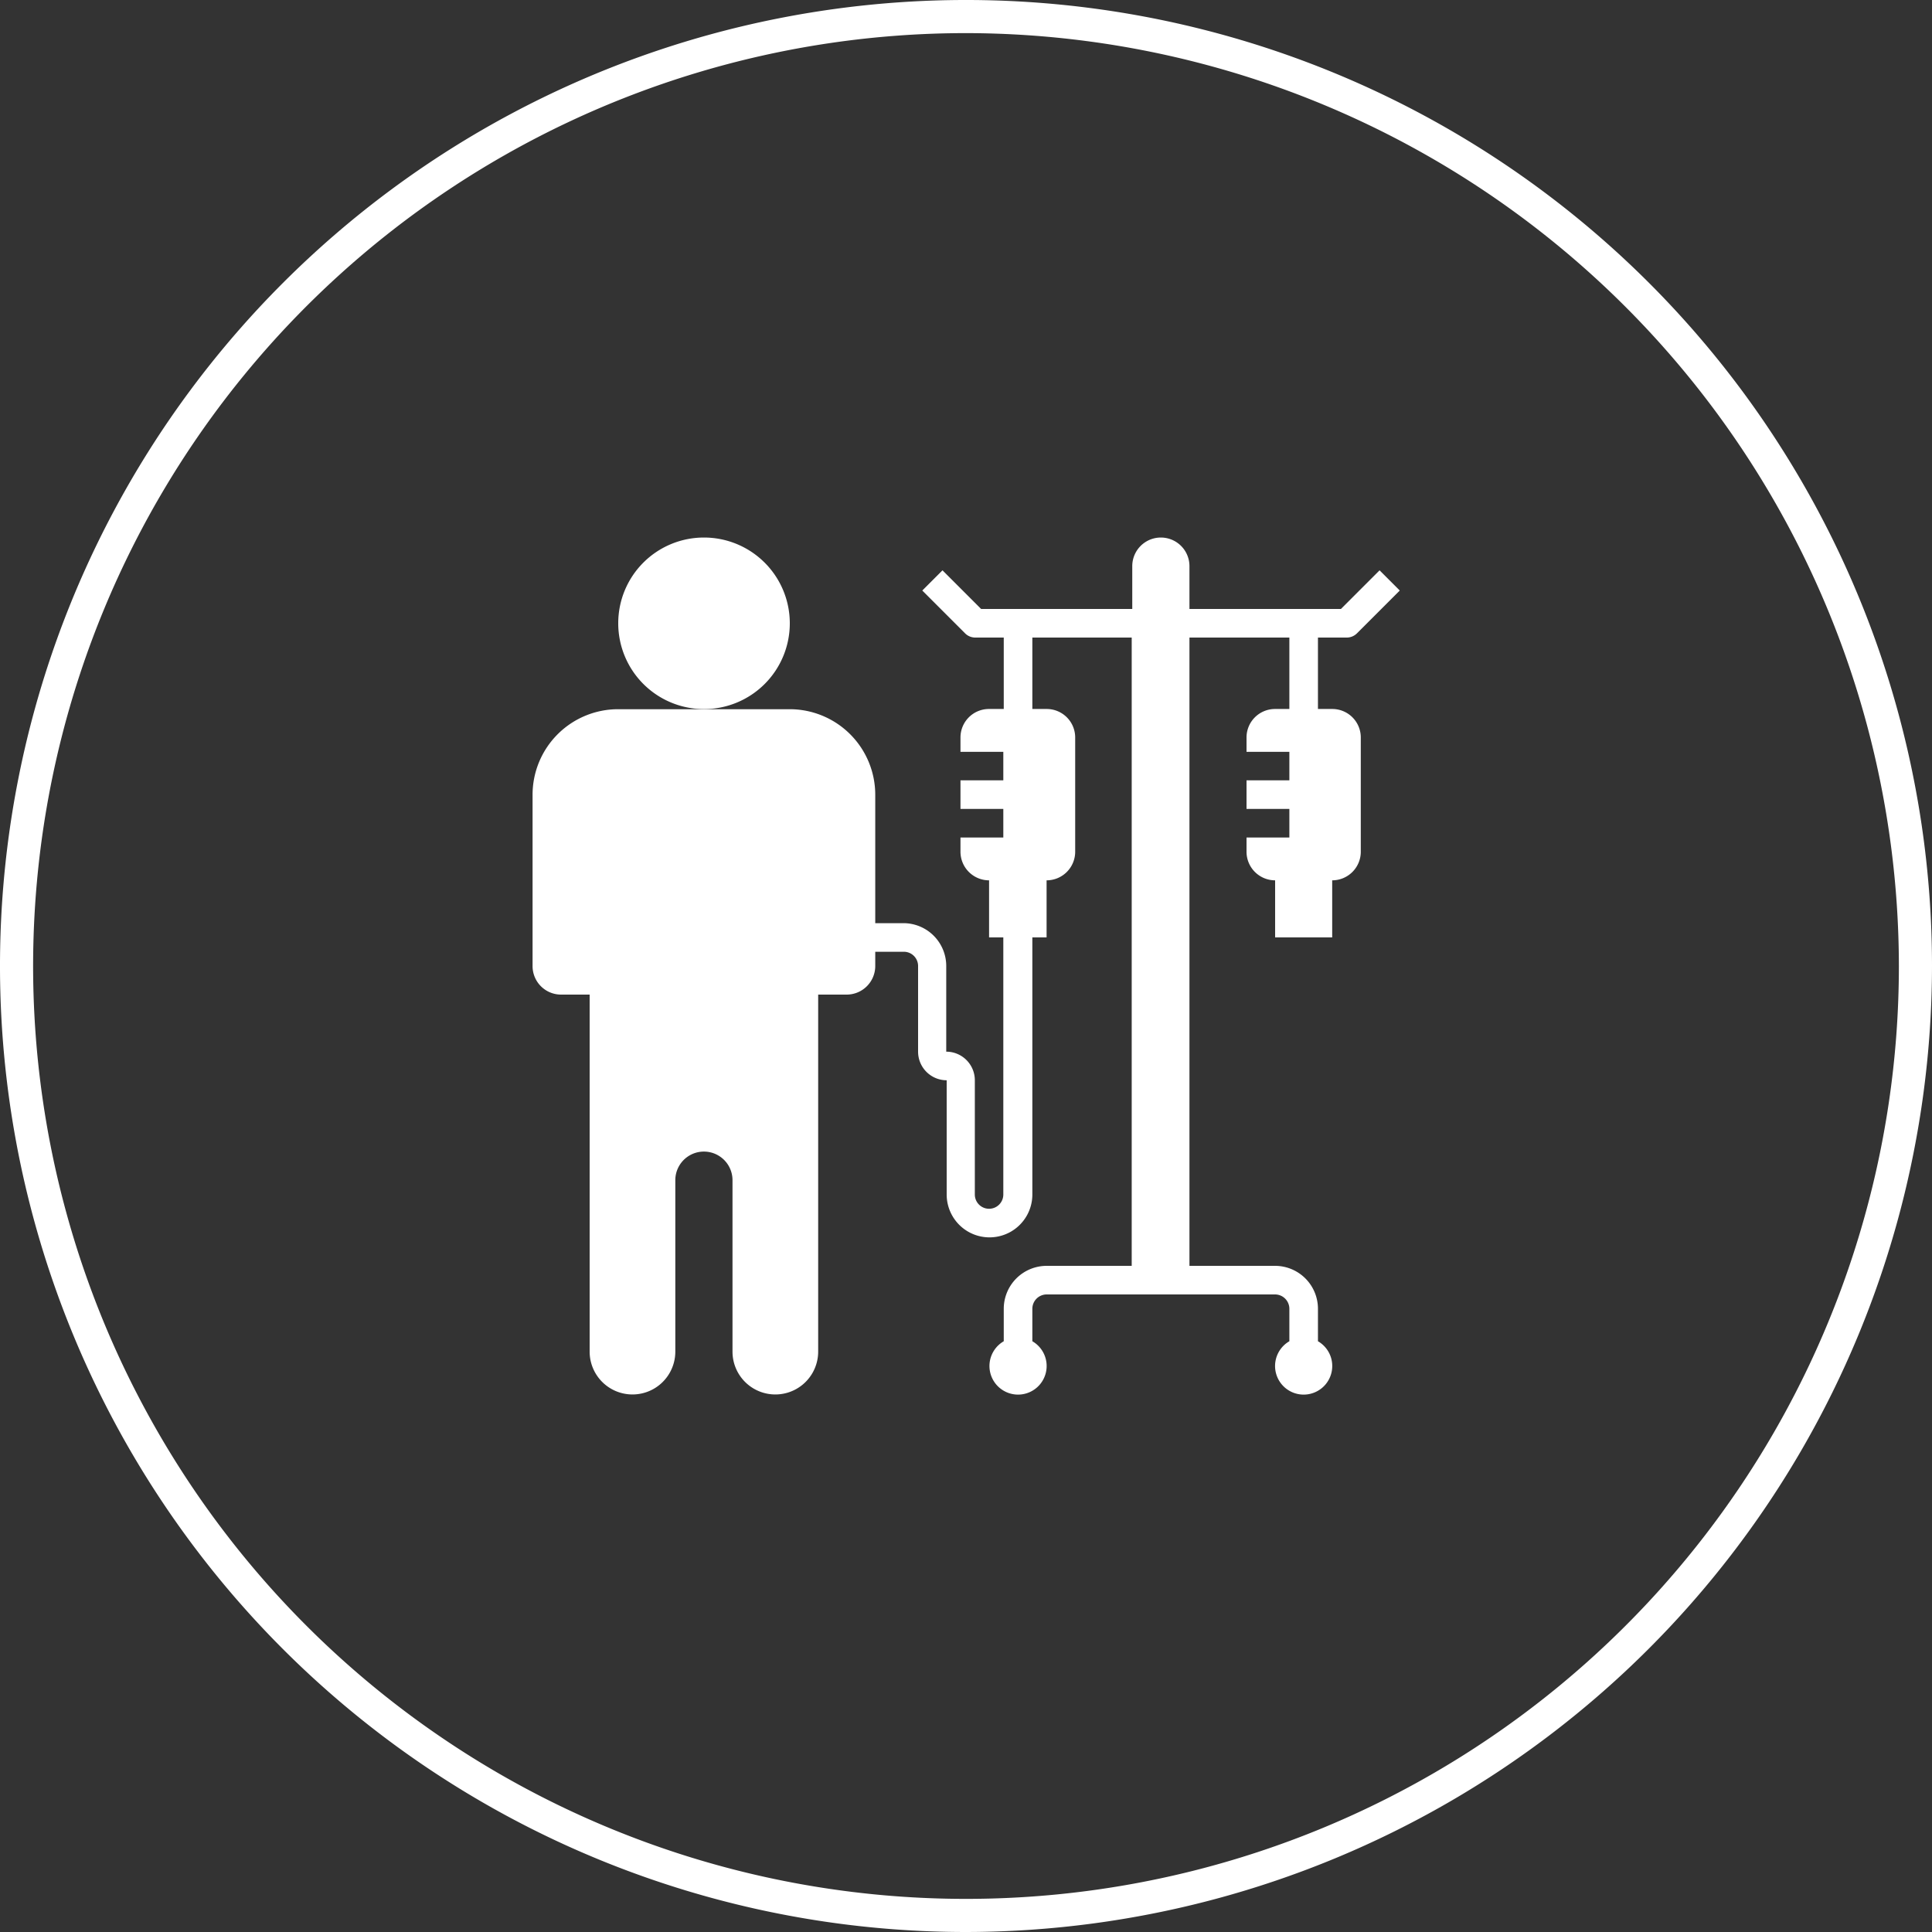
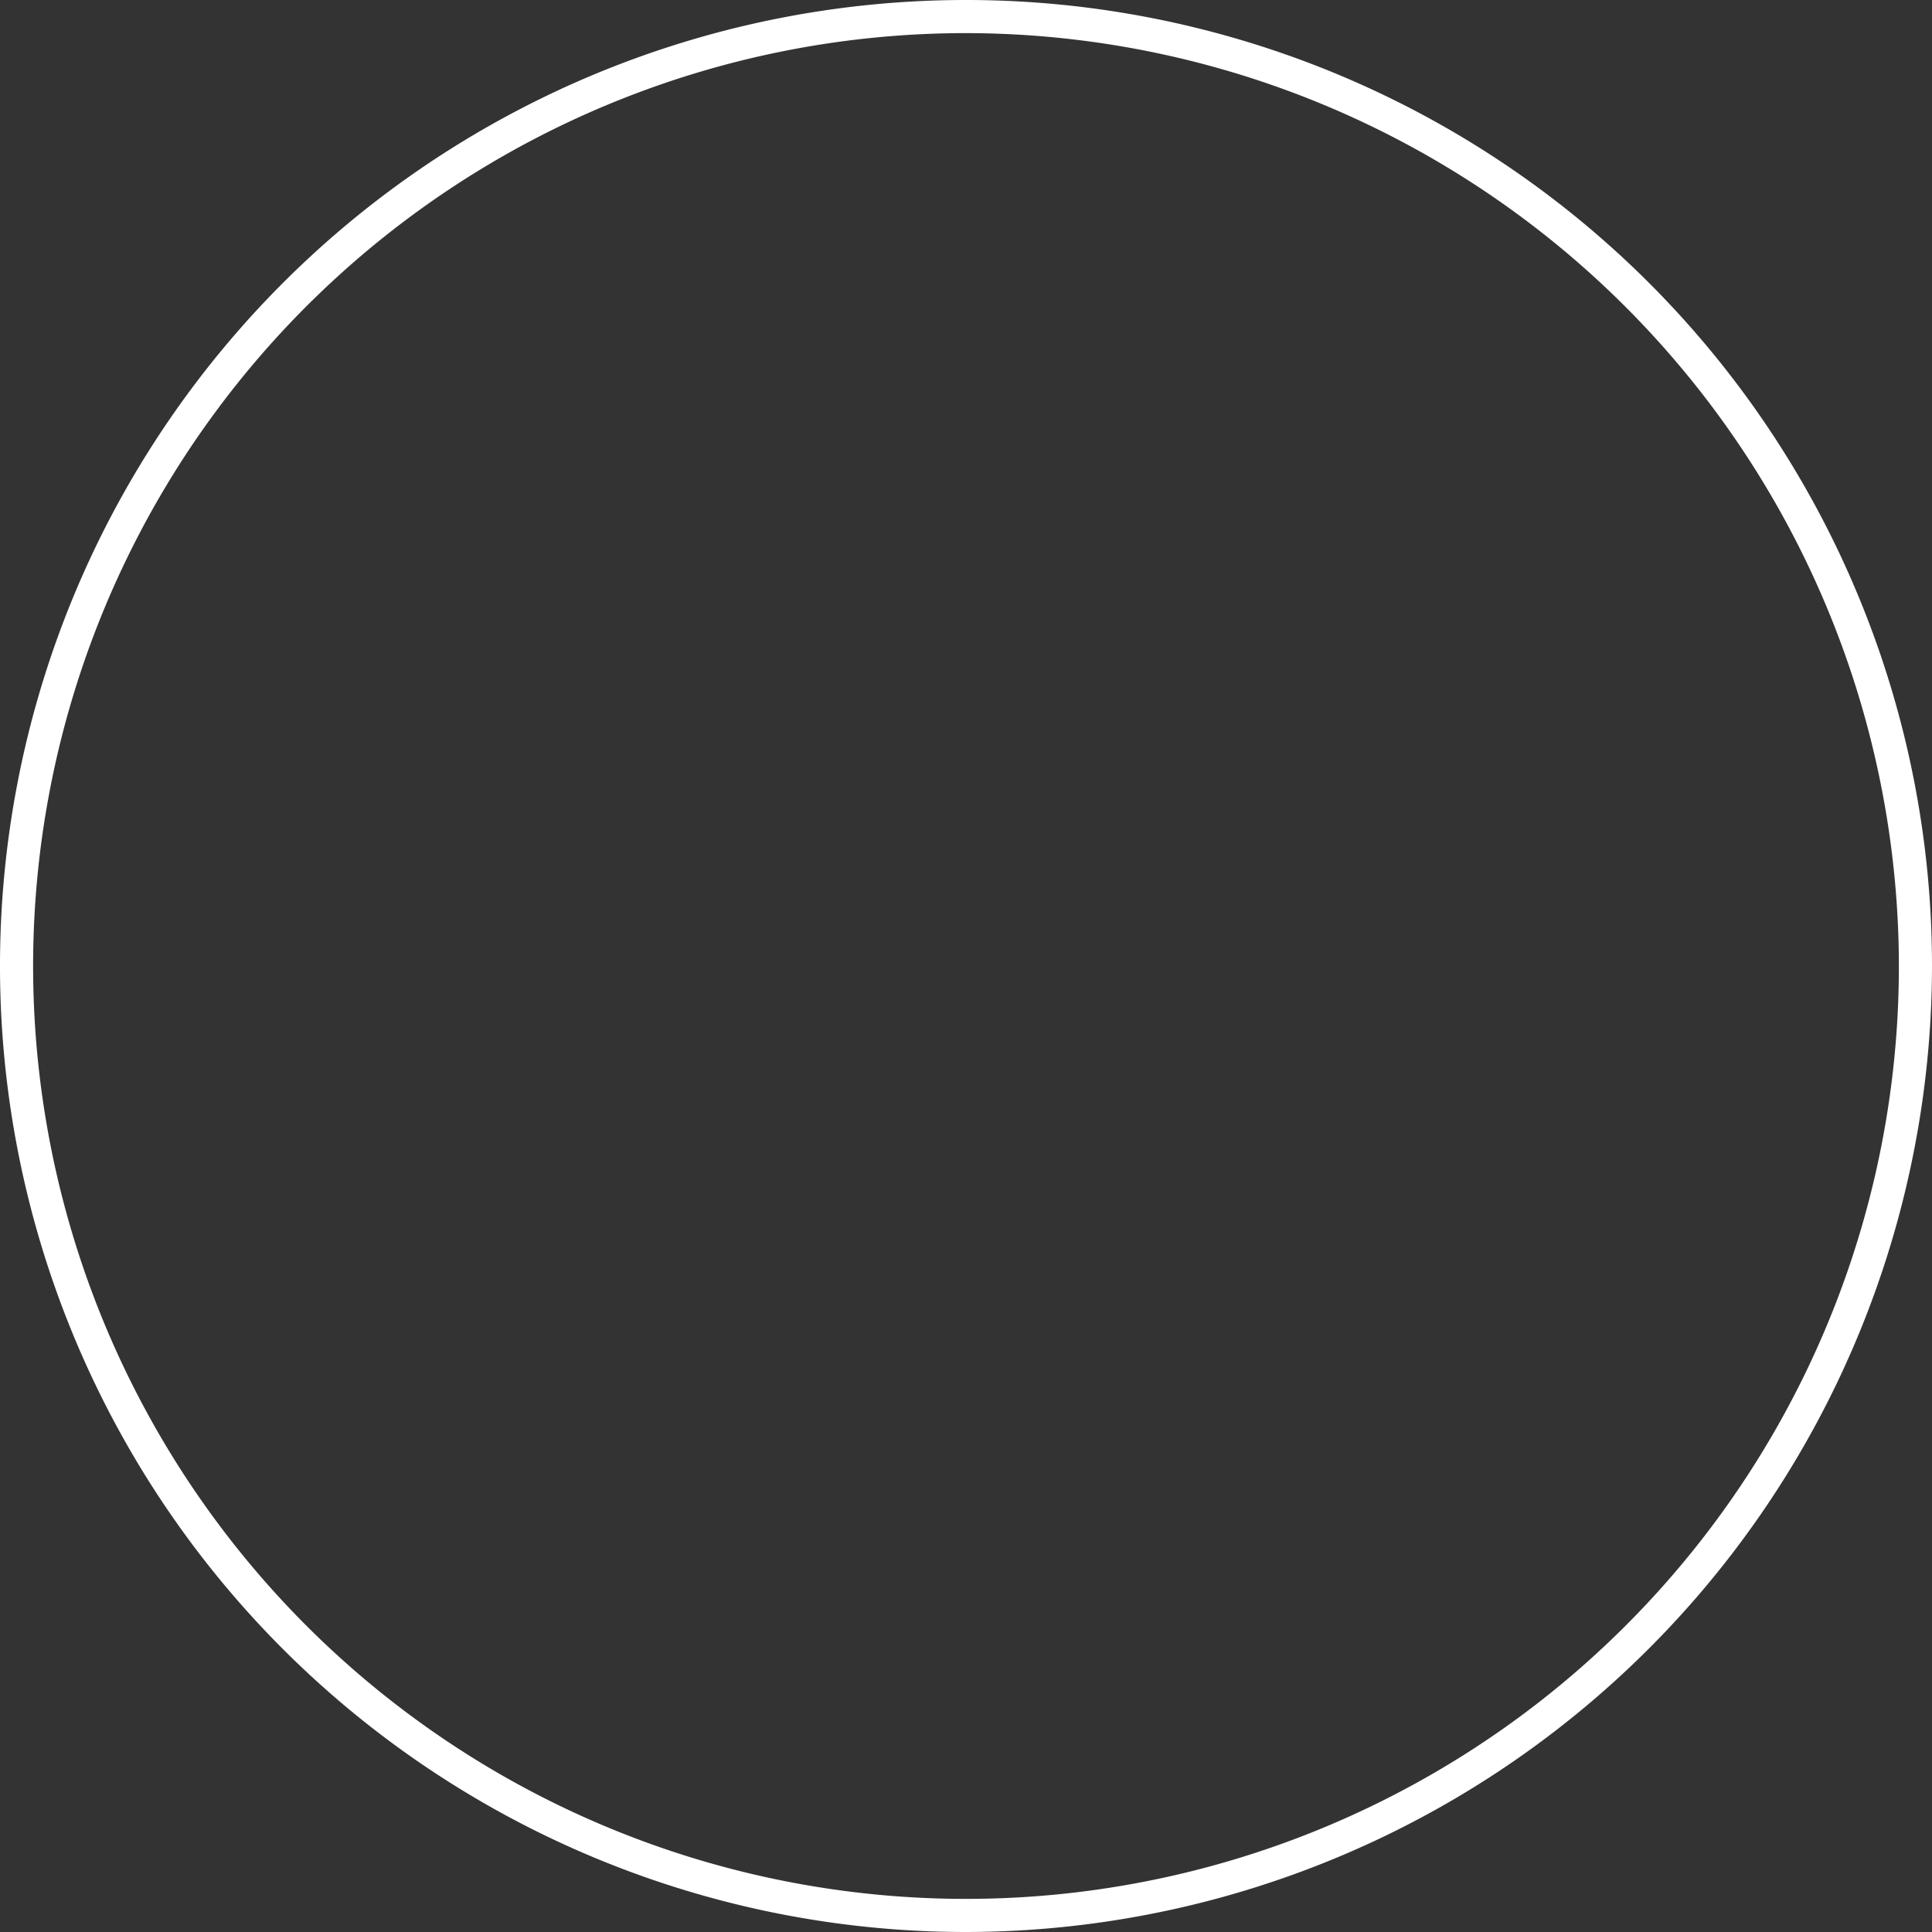
<svg xmlns="http://www.w3.org/2000/svg" viewBox="0 0 175 175">
  <rect x="0" y="0" width="175" height="175" fill="#333333" stroke="none" />
  <defs>
    <style>.cls-1{fill:none;}.cls-2{clip-path:url(#clip-path);}.cls-3{fill:#fff;}</style>
    <clipPath id="clip-path" transform="translate(0 0)">
      <rect class="cls-1" width="175" height="175" />
    </clipPath>
  </defs>
  <title>icn-patienten</title>
  <g id="Ebene_2" data-name="Ebene 2">
    <g id="Vordergrund">
      <g class="cls-2">
-         <path class="cls-3" d="M87.5,175A87.5,87.5,0,1,1,175,87.5,87.6,87.6,0,0,1,87.5,175Zm0-172A84.5,84.5,0,1,0,172,87.5,84.6,84.6,0,0,0,87.5,3Z" transform="translate(0 0)" />
-         <path class="cls-3" d="M120.67,64.22h-1.29V57.75H122a1.3,1.3,0,0,0,.91-.38l3.88-3.88-1.83-1.83-3.5,3.5H107.74V51.28a2.59,2.59,0,1,0-5.18,0v3.88H88.87l-3.5-3.5-1.83,1.83,3.88,3.88a1.3,1.3,0,0,0,.92.38h2.58v6.47H89.63A2.58,2.58,0,0,0,87,66.8v1.3h3.88v2.58H87v2.59h3.88v2.59H87v1.29a2.59,2.59,0,0,0,2.59,2.59v5.17h1.29V108.2a1.29,1.29,0,0,1-2.58,0V97.85a2.59,2.59,0,0,0-2.59-2.59V87.5a3.88,3.88,0,0,0-3.88-3.88H79.28V72a7.75,7.75,0,0,0-7.76-7.76H56A7.75,7.75,0,0,0,48.24,72V87.5a2.58,2.58,0,0,0,2.58,2.59h2.59v32.34a3.88,3.88,0,0,0,7.76,0V106.9a2.59,2.59,0,0,1,5.18,0v15.53a3.88,3.88,0,1,0,7.76,0V90.09h2.58a2.59,2.59,0,0,0,2.59-2.59V86.21h2.59a1.29,1.29,0,0,1,1.29,1.29v7.76a2.59,2.59,0,0,0,2.59,2.59V108.2a3.88,3.88,0,0,0,7.76,0V84.91H94.8V79.74a2.59,2.59,0,0,0,2.59-2.59V66.8a2.58,2.58,0,0,0-2.59-2.58H93.51V57.75h9v56.91H94.8a3.89,3.89,0,0,0-3.88,3.89v2.94a2.59,2.59,0,1,0,2.59,0v-2.94a1.3,1.3,0,0,1,1.29-1.3h20.7a1.3,1.3,0,0,1,1.29,1.3v2.94a2.59,2.59,0,1,0,2.59,0v-2.94a3.89,3.89,0,0,0-3.88-3.89h-7.76V57.75h9.05v6.47H115.5a2.58,2.58,0,0,0-2.59,2.58v1.3h3.88v2.58h-3.88v2.59h3.88v2.59h-3.88v1.29a2.59,2.59,0,0,0,2.59,2.59v5.17h5.17V79.74a2.59,2.59,0,0,0,2.59-2.59V66.8a2.58,2.58,0,0,0-2.59-2.58" transform="translate(0 0)" />
-         <path class="cls-3" d="M63.76,48.69A7.77,7.77,0,1,1,56,56.45a7.76,7.76,0,0,1,7.76-7.76" transform="translate(0 0)" />
+         <path class="cls-3" d="M87.5,175A87.5,87.5,0,1,1,175,87.5,87.6,87.6,0,0,1,87.5,175Zm0-172A84.5,84.5,0,1,0,172,87.5,84.6,84.6,0,0,0,87.5,3" transform="translate(0 0)" />
      </g>
    </g>
  </g>
</svg>